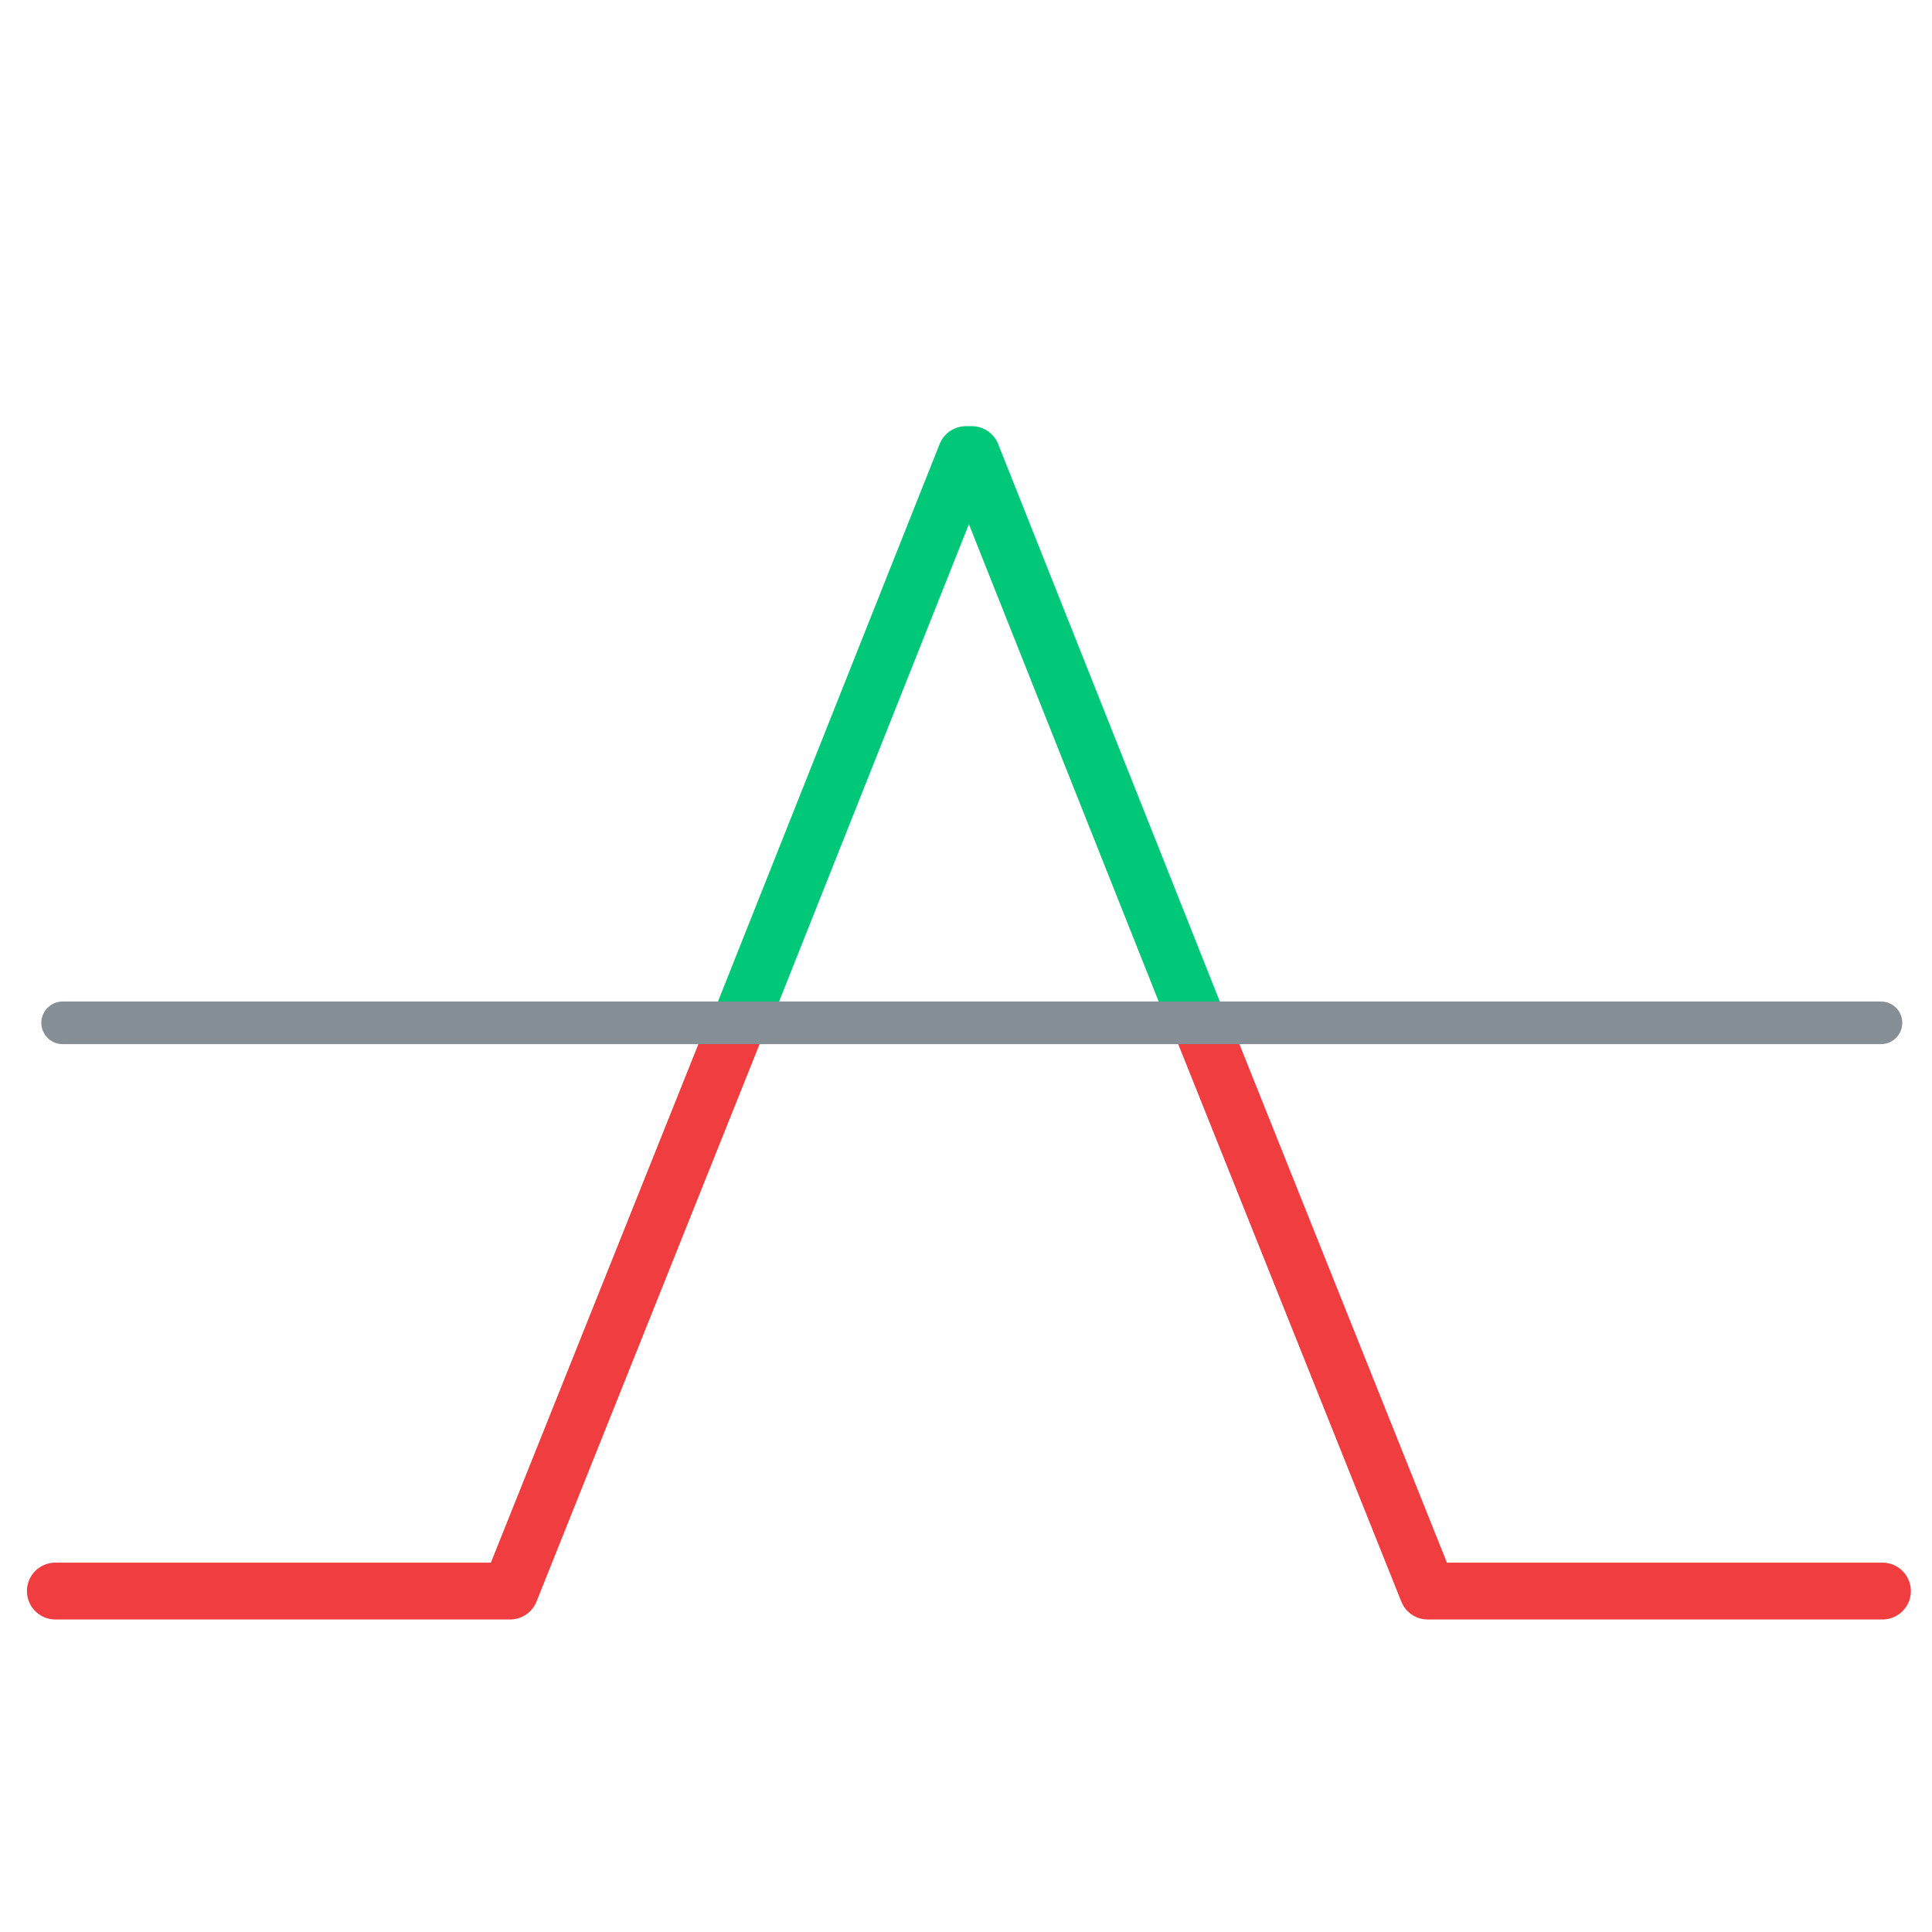
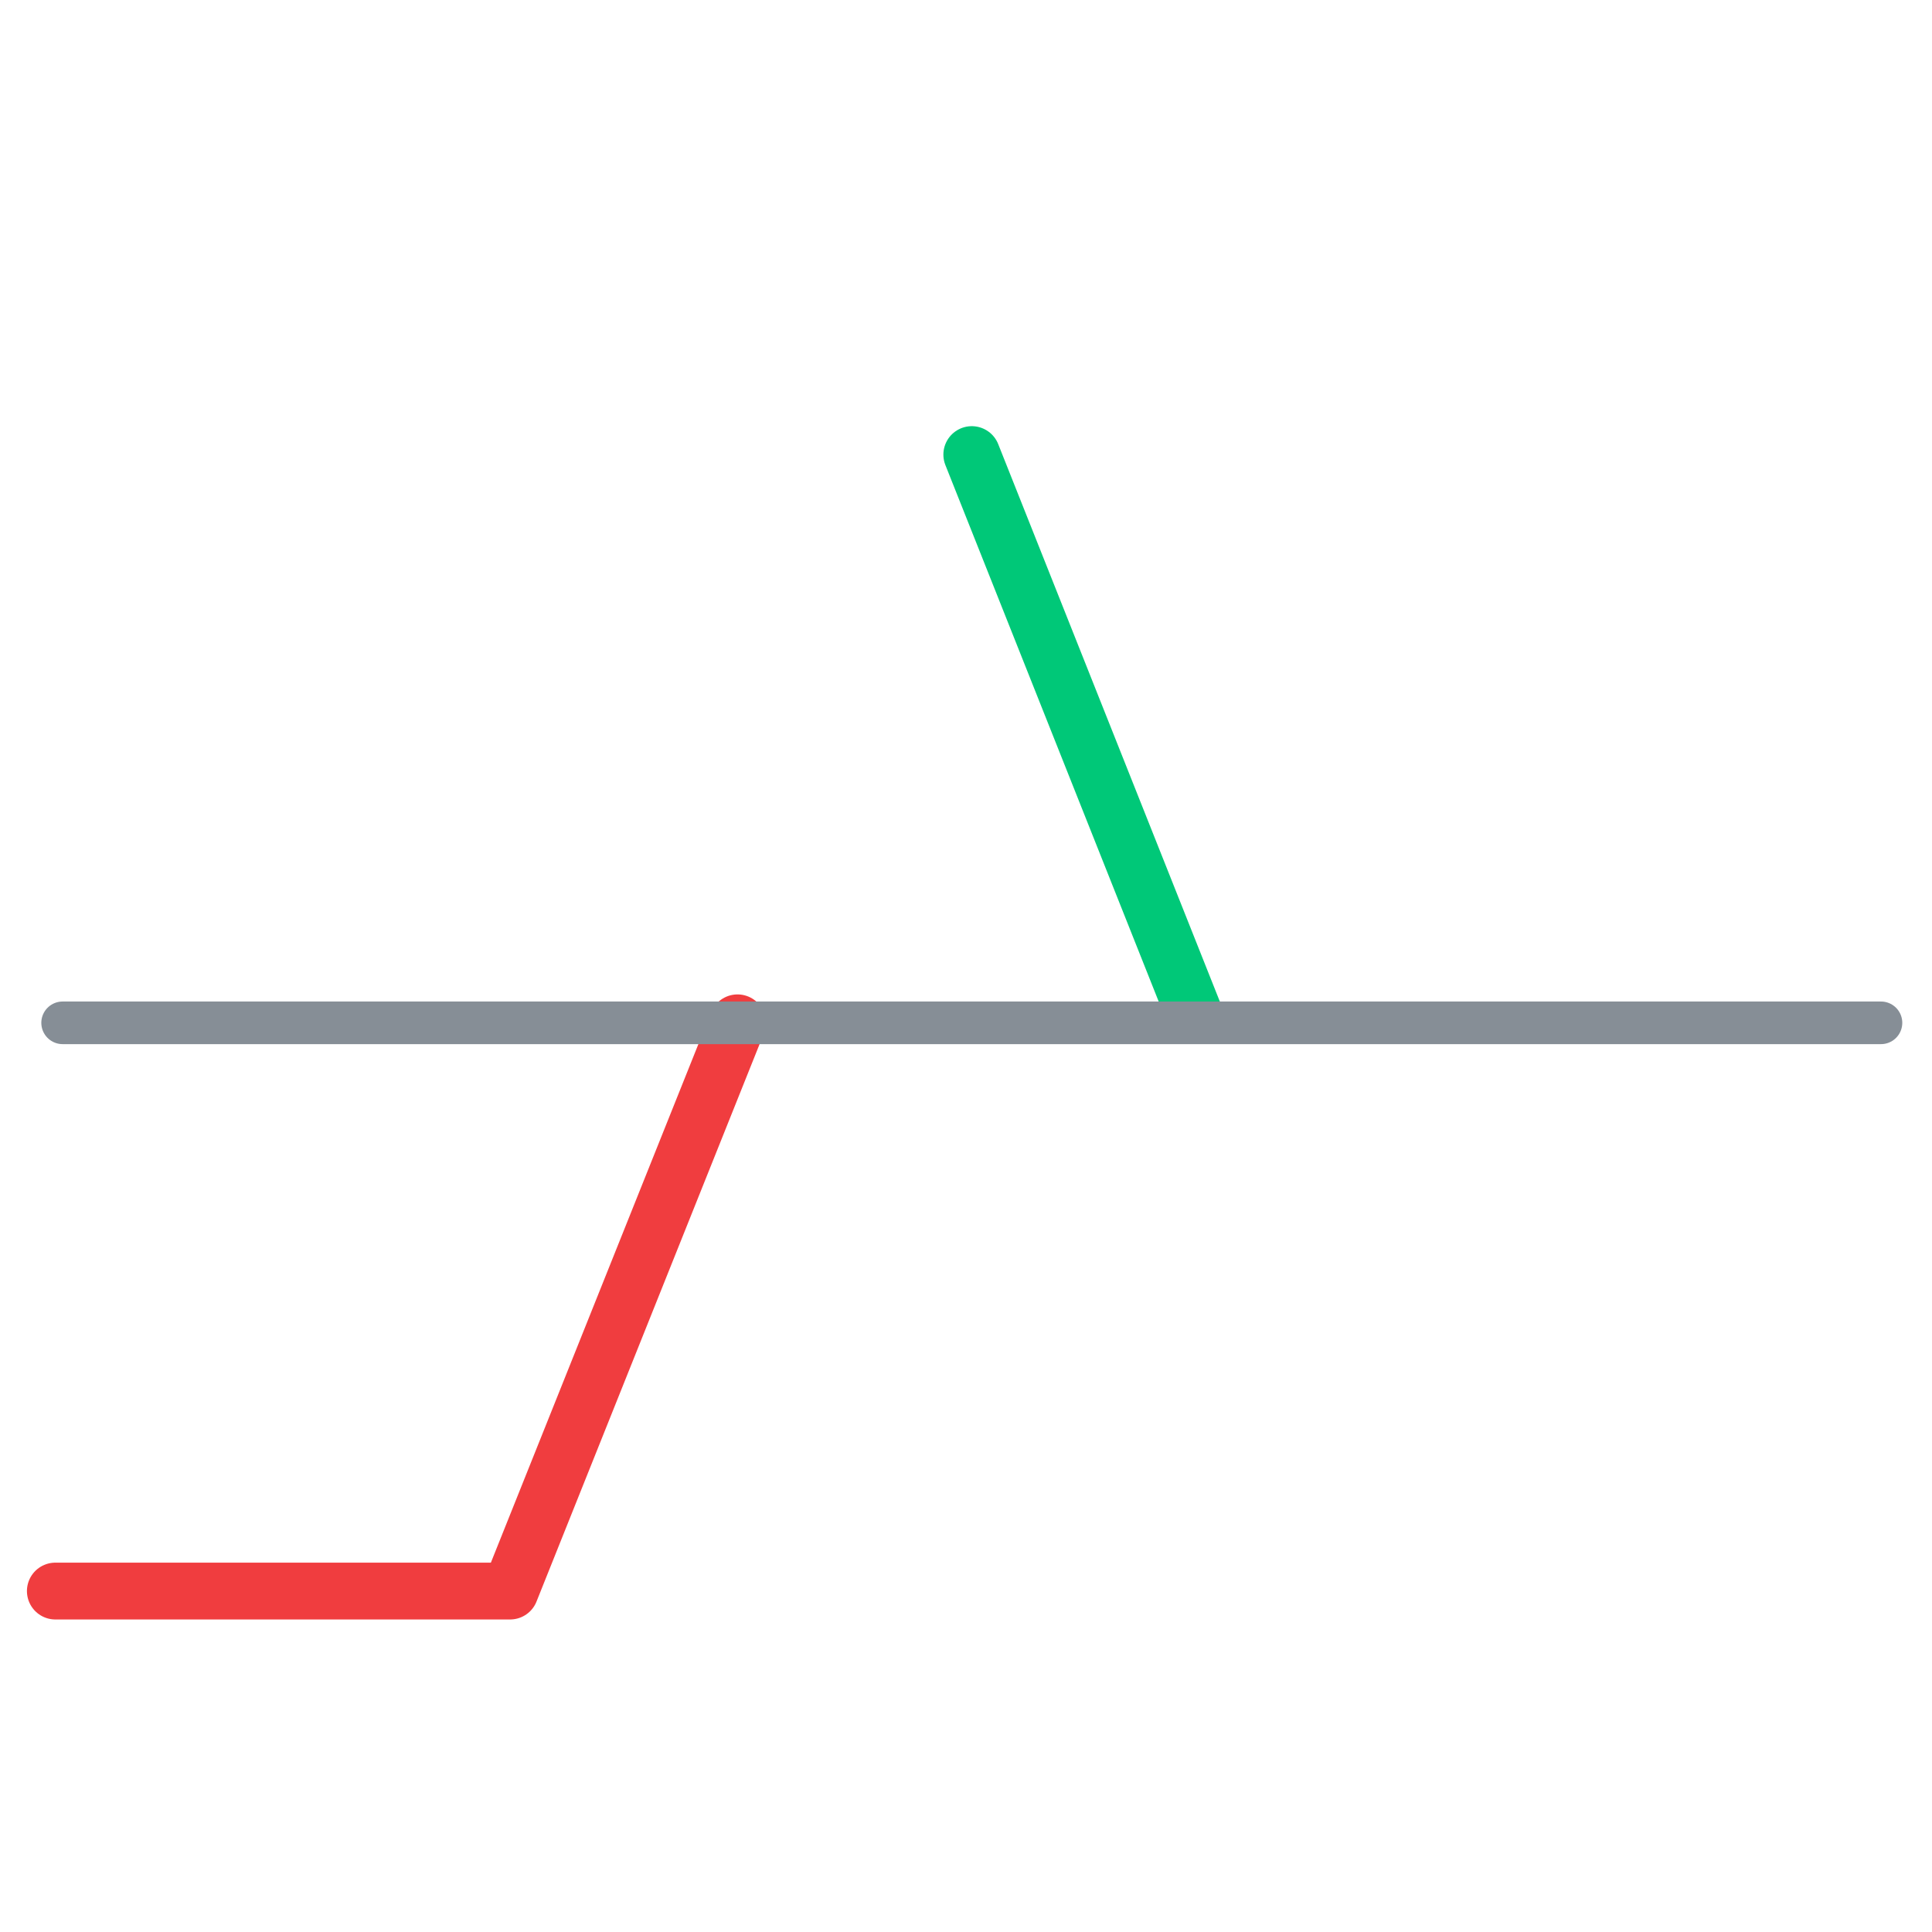
<svg xmlns="http://www.w3.org/2000/svg" id="Layer_1" viewBox="0 0 34 34">
  <defs>
    <style>.cls-1{stroke:#f03d3f;}.cls-1,.cls-2,.cls-3{fill:none;stroke-linecap:round;stroke-linejoin:round;}.cls-2{stroke:#00c878;}.cls-3{stroke:#868e96;stroke-width:.75px;}</style>
  </defs>
-   <polyline class="cls-1" points="21.123 18 25.125 28 33.128 28" />
  <line class="cls-2" x1="21.02" y1="17.854" x2="17.102" y2="8" />
  <polyline class="cls-1" points="12.979 18 8.977 28 .974 28" />
-   <line class="cls-2" x1="13.082" y1="17.854" x2="17" y2="8" />
  <line class="cls-3" x1="1.102" y1="18" x2="33.102" y2="18" />
</svg>